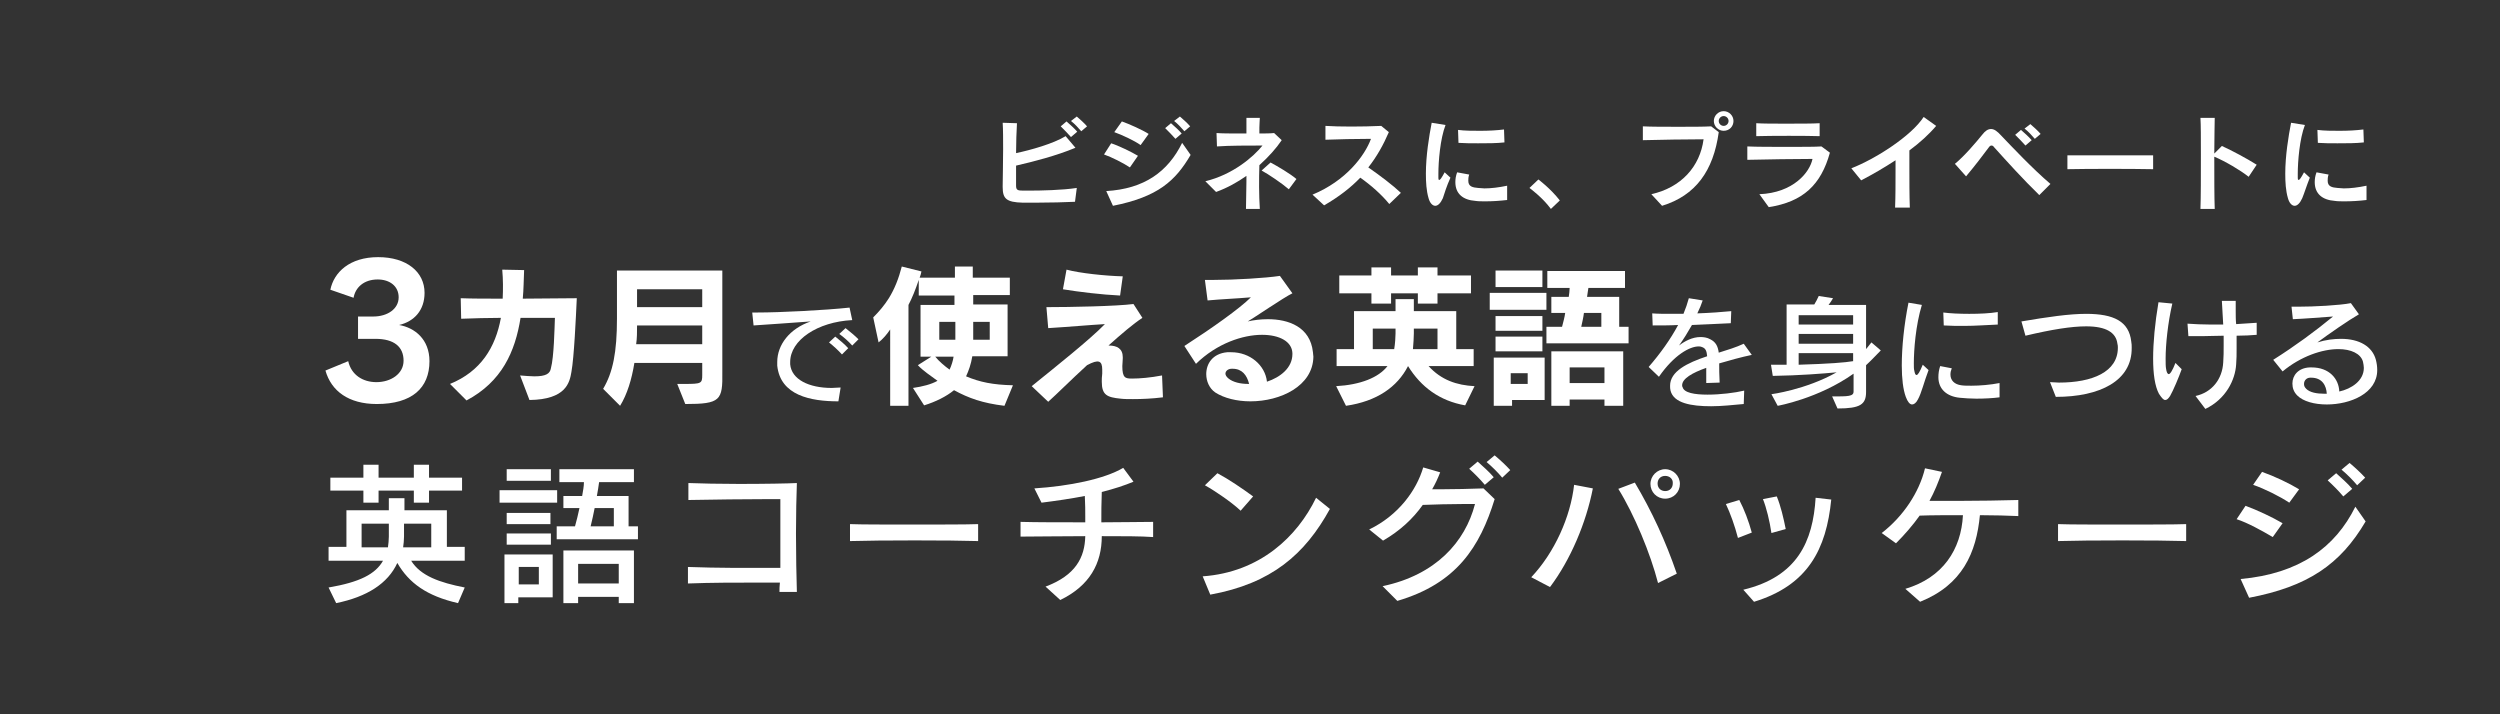
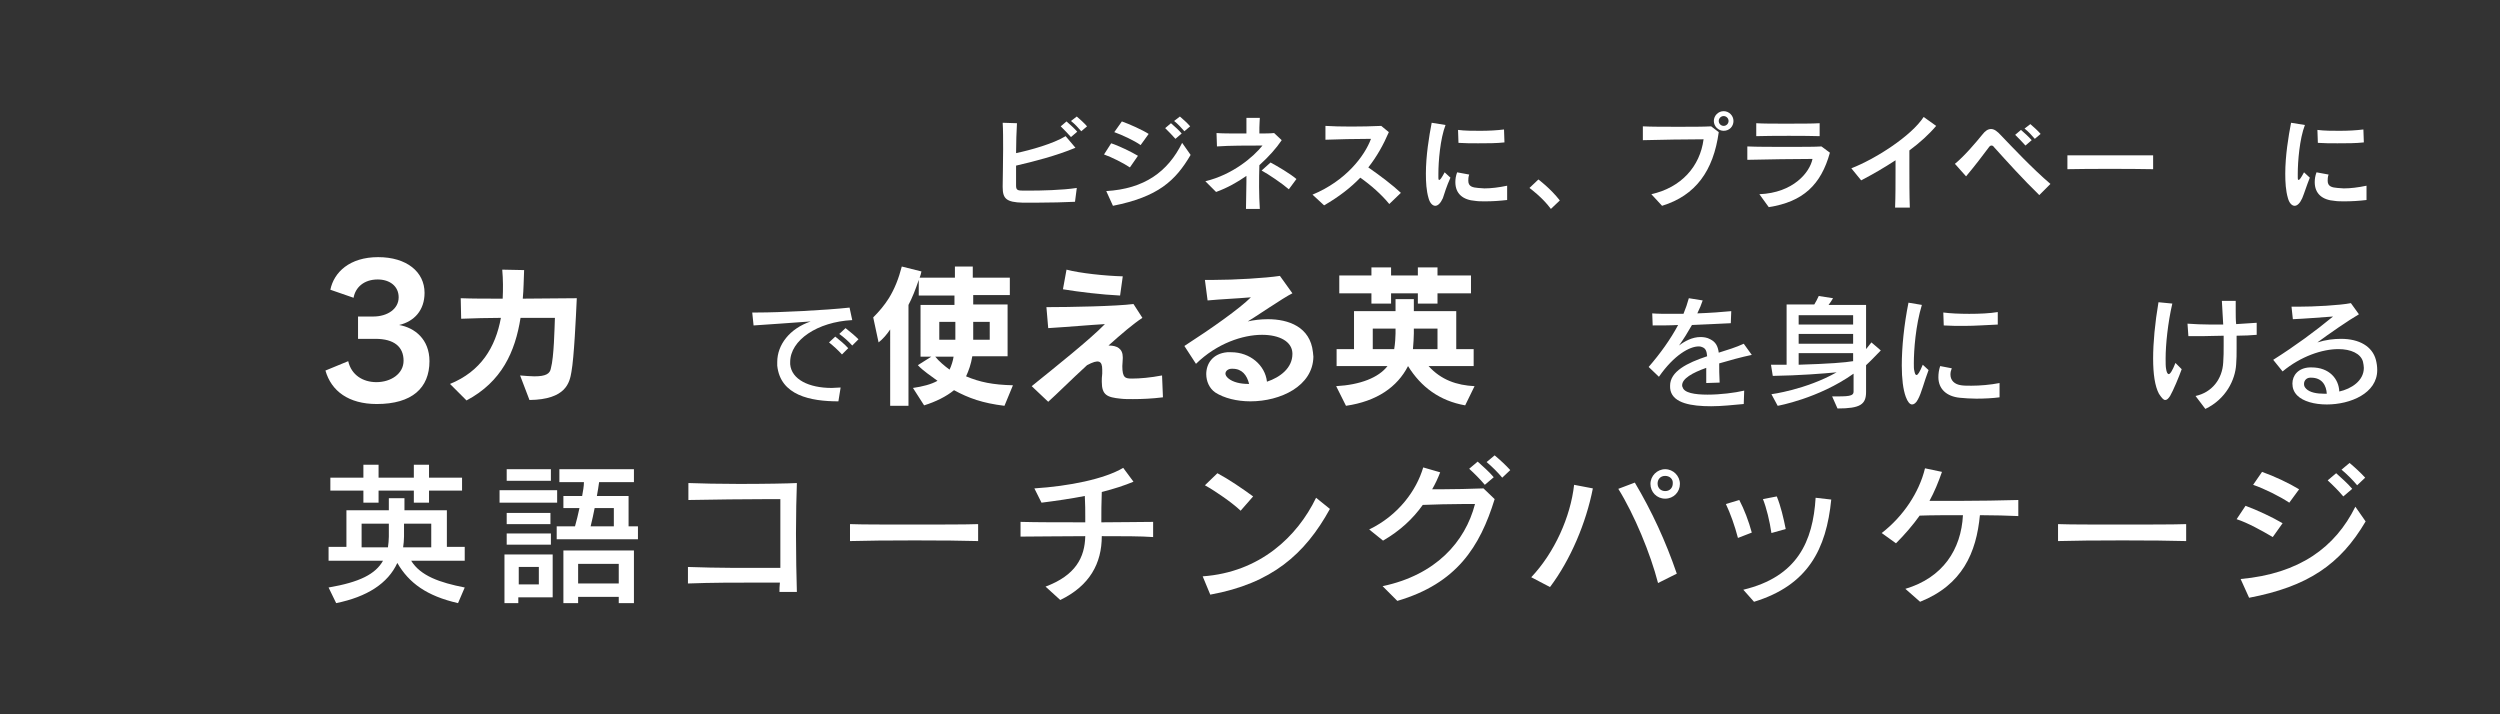
<svg xmlns="http://www.w3.org/2000/svg" version="1.1" id="レイヤー_1" x="0px" y="0px" viewBox="0 0 560 160" style="enable-background:new 0 0 560 160;" xml:space="preserve">
  <rect x="0" y="0" width="560" height="160" fill="#333333" stroke="none" />
  <style type="text/css">
	.st0{fill:#FFFFFF;}
</style>
  <g>
    <g>
      <path class="st0" d="M240.8,45.2c-2.2,0.1-5.5,0.2-8.8,0.2c-1,0-1.9,0-2.9,0c-3.7-0.1-4.5-0.9-4.5-3.5c0-0.1,0-0.2,0-0.3    c0-1.5,0.1-4.9,0.1-8.2c0-2.2,0-4.4-0.1-5.9l3.2,0.1c-0.1,1.8-0.2,4.3-0.2,6.7c3.3-0.7,8.3-2.1,11.1-3.8l2.2,2.6    c-4.3,1.8-9.4,3.1-13.3,4c0,1.7,0,3.3,0,4.5c0,1,0.4,1.1,1.6,1.1c0.3,0,0.7,0,1.3,0c2.6,0,7.5-0.1,10.7-0.6L240.8,45.2z     M239.9,30.7c-0.7-0.8-1.5-1.6-2.3-2.4l1.3-1.1c0.8,0.7,1.7,1.5,2.4,2.3L239.9,30.7z M242.2,29.4c-0.7-0.8-1.4-1.6-2.3-2.3l1.3-1    c0.8,0.7,1.6,1.4,2.3,2.2L242.2,29.4z" />
      <path class="st0" d="M253.1,37.5c-1.5-1-4.1-2.3-5.8-2.9l1.6-2.5c1.6,0.5,4.5,1.9,6,2.8L253.1,37.5z M249.3,46.1l-1.5-3.3    c8.5-0.5,13.8-4.3,17-10.8l1.9,2.7C263.3,40.5,259.4,44.1,249.3,46.1z M255.5,32.5c-1.4-1-4.2-2.3-5.9-2.9l1.7-2.4    c1.7,0.6,4.6,1.9,6,2.8L255.5,32.5z M263.3,31.1c-0.7-0.8-1.5-1.6-2.3-2.4l1.3-1.1c0.8,0.7,1.7,1.5,2.4,2.3L263.3,31.1z     M265.3,29.4c-0.7-0.8-1.4-1.6-2.3-2.3l1.3-1c0.8,0.7,1.6,1.4,2.3,2.2L265.3,29.4z" />
      <path class="st0" d="M282.1,37c-0.1,3.2-0.1,6.7,0.1,9.8h-3.1c0-2,0.1-4,0.1-6.1c0-0.4,0-0.9,0-1.3c-2,1.4-4.3,2.7-6.8,3.6    l-2.4-2.4c6.2-1.5,10.8-5.5,12.8-8c-3.3,0-7.4,0-10.2,0.2l-0.1-3c1.3,0.1,3.1,0.1,4.9,0.1c0.6,0,1.2,0,1.8,0c0-0.3,0-0.7,0-1    c0-0.9,0-1.8,0-2.5h3c0,0.5-0.1,1.3-0.1,2.2c0,0.4,0,0.9,0,1.3c1.2,0,2.4,0,3.3-0.1l1.7,1.6C285.9,33.2,284.2,35.1,282.1,37z     M288.7,42.4c-1.5-1.3-4.6-3.4-6.1-4.2l2-1.8c1.5,0.8,4.4,2.5,5.8,3.7L288.7,42.4z" />
      <path class="st0" d="M311.2,45.7c-1.7-2.1-4.2-4.3-6.5-5.9c-2.1,2.2-4.8,4.3-8.1,6.2l-2.6-2.4c7.5-3.1,11.7-8.7,13.1-12.5    c-3,0-7.9,0.1-10.2,0.2v-3.1c3,0.2,8.3,0.2,12.5,0l1.7,1.4c-1.2,2.8-2.7,5.5-4.6,7.9c2.6,1.8,5.5,4,7.3,5.7L311.2,45.7z" />
      <path class="st0" d="M323.2,44.4c-0.5,1.1-1.1,1.7-1.7,1.7s-1.2-0.6-1.5-1.7c-0.5-1.7-0.6-3.6-0.6-5.5c0-4,0.7-8.3,1.3-11.4    l3.1,0.5c-1.2,3.1-1.6,8.2-1.6,10.9c0,0.4,0,0.7,0,0.9c0,0.3,0,0.5,0.2,0.5s0.5-0.4,1.2-1.7l1.3,1.2    C324,41.8,323.6,43.2,323.2,44.4z M332.8,45.1c-0.9,0-1.7,0-2.3-0.1c-2.8-0.2-4.5-1.6-4.5-4.2c0-0.7,0.1-1.4,0.4-2.2l2.7,0.5    c-0.2,0.6-0.2,1-0.2,1.4c0,1.3,1,1.5,2.2,1.6c0.5,0,0.9,0.1,1.4,0.1c1.5,0,3.2-0.2,5.1-0.6v3.2C335.9,45,334.2,45.1,332.8,45.1z     M337,31.9c-1.8,0.2-3.8,0.2-5.9,0.2c-1.5,0-3,0-4.4-0.1l-0.1-2.9c1.5,0.2,3.3,0.2,5,0.2c1.9,0,3.7-0.1,5.3-0.3L337,31.9z" />
      <path class="st0" d="M347.4,46.8c-1.9-2.6-4.8-4.7-4.8-4.7l2-1.9c0,0,2.7,2,4.8,4.7L347.4,46.8z" />
      <path class="st0" d="M372.3,46.1l-2.4-2.6c6.7-1.5,10.9-6.2,11.7-12.3c-3.3,0-10.1,0.1-13.6,0.2v-3.1c1.8,0.1,4.9,0.1,8,0.1    c2.8,0,5.6,0,7.3-0.1l1.7,1.3C383.8,38.3,379.8,43.8,372.3,46.1z M386.1,29.3c-1.2,0-2.2-1-2.2-2.2s1-2.2,2.2-2.2s2.2,1,2.2,2.2    C388.3,28.3,387.4,29.3,386.1,29.3z M386.1,26c-0.6,0-1.1,0.5-1.1,1.1s0.5,1.1,1.1,1.1s1.1-0.5,1.1-1.1S386.7,26,386.1,26z" />
      <path class="st0" d="M396.2,46.4l-2.1-2.9c7.6-0.3,11.3-4.9,11.9-7.9c-3.2,0-10.9,0.1-14.6,0.2v-3c2,0.1,5.7,0.1,9.1,0.1    c3.2,0,6.2,0,7.5-0.1l1.9,1.4C407.9,41.4,403.9,45.2,396.2,46.4z M393.4,30.5v-2.9c1.5,0.1,4,0.1,6.5,0.1c3.1,0,6.2,0,7.7-0.1v2.9    C404.9,30.4,396.6,30.4,393.4,30.5z" />
      <path class="st0" d="M427.7,33.7c0,1.1,0,2.4,0,3.8c0,2.9,0,6.3,0.1,9h-3.3c0.1-2.5,0.1-5.5,0.1-8.2c0-0.8,0-1.7,0-2.4    c-2.6,1.7-5.2,3.2-7.7,4.5l-2.2-2.7c5.4-2.1,13.4-7.2,16.2-11.5l2.8,2C432.1,30.1,430,32,427.7,33.7z" />
      <path class="st0" d="M456.8,43.7c-3.6-3.5-7.4-7.7-10.1-10.7c-0.2-0.3-0.4-0.4-0.6-0.4s-0.4,0.1-0.6,0.4c-1.1,1.5-3.4,4.5-5.1,6.5    l-2.5-2.8c2.2-1.8,4.8-4.9,6.1-6.5c0.7-0.9,1.3-1.3,2-1.3s1.4,0.5,2.3,1.5c2.2,2.3,7.1,7.5,11,10.8L456.8,43.7z M453.7,32.6    c-0.7-0.8-1.5-1.6-2.3-2.4l1.3-1.1c0.8,0.7,1.7,1.5,2.4,2.3L453.7,32.6z M455.8,31.1c-0.7-0.8-1.4-1.6-2.3-2.3l1.3-1    c0.8,0.7,1.6,1.4,2.3,2.2L455.8,31.1z" />
      <path class="st0" d="M463.1,37.9v-3.1c2.1,0,5.2,0,8.5,0c3.9,0,8,0,10.7,0v3.1C477.4,37.8,467.7,37.8,463.1,37.9z" />
-       <path class="st0" d="M503.7,39.6c-1.9-1.5-5.3-3.5-7.7-4.5c0,4.4,0,9.2,0.1,11.7h-3.2c0.1-2.5,0.1-7.6,0.1-12.1    c0-3.6,0-6.8-0.1-8.3h3.2c0,1.3-0.1,4.4-0.1,8l1.7-1.7c2.4,1.1,5.4,2.7,7.8,4.2L503.7,39.6z" />
      <path class="st0" d="M515.7,44.4c-0.5,1.1-1.1,1.7-1.7,1.7c-0.6,0-1.2-0.6-1.5-1.7c-0.5-1.7-0.6-3.6-0.6-5.5c0-4,0.7-8.3,1.3-11.4    l3.1,0.5c-1.2,3.1-1.6,8.2-1.6,10.9c0,0.4,0,0.7,0,0.9c0,0.3,0,0.5,0.2,0.5s0.5-0.4,1.2-1.7l1.3,1.2    C516.6,41.8,516.2,43.2,515.7,44.4z M525.3,45.1c-0.9,0-1.7,0-2.3-0.1c-2.8-0.2-4.5-1.6-4.5-4.2c0-0.7,0.1-1.4,0.4-2.2l2.7,0.5    c-0.2,0.6-0.2,1-0.2,1.4c0,1.3,1,1.5,2.2,1.6c0.5,0,0.9,0.1,1.4,0.1c1.5,0,3.2-0.2,5.1-0.6v3.2C528.5,45,526.7,45.1,525.3,45.1z     M529.5,31.9c-1.8,0.2-3.8,0.2-5.9,0.2c-1.5,0-3,0-4.4-0.1l-0.1-2.9c1.5,0.2,3.3,0.2,5,0.2c1.9,0,3.7-0.1,5.3-0.3L529.5,31.9z" />
    </g>
    <g>
      <path class="st0" d="M84.4,90.5c-6.3,0-10.2-2.9-11.5-7.5l5.1-2.1c0.7,3.1,3.3,4.7,6.3,4.7c3.3,0,6.1-1.9,6.1-4.8    c0-3.1-2.1-4.9-6.3-4.9c-0.7,0-3,0-3.9,0v-5c0.9,0,2.6,0,3.4,0c3.2,0,5.7-1.7,5.7-4.3c0-2.5-2-4-4.7-4c-3.1,0-5,1.8-5.4,4.1    L74,64.9c0.8-3.9,4.3-7.3,10.7-7.3c6.4,0,10.4,3.3,10.4,8c0,3.9-2.3,6.4-5.7,7.2c3.5,0.6,6.8,3.2,6.8,8.1    C96.2,86.9,92.3,90.5,84.4,90.5z" />
      <path class="st0" d="M128,83.3c-0.4,2.4-1.2,6.2-9.4,6.3l-2.1-5.5c1.3,0.1,2.3,0.2,3.2,0.2c2.6,0,3.5-0.6,3.7-1.8    c0.7-2.6,0.8-8.8,0.9-11.3c-2.3,0-5,0-7.7,0c-1.2,7.6-4.2,14.3-12.1,18.5l-3.7-3.7c6.9-2.8,10.2-8.2,11.4-14.8    c-3,0-6.1,0.1-8.9,0.2l-0.1-4.6c2.6,0.1,5.8,0.1,9.4,0.1c0.1-2.1,0.1-4.3-0.1-6.5l4.9,0.1c-0.1,2.2-0.1,4.3-0.3,6.4    c4,0,8.2-0.1,12.1-0.1C129,71.1,128.6,80,128,83.3z" />
-       <path class="st0" d="M153.5,90.5l-1.8-4.5c0.6,0,1.1,0,1.6,0c3.8,0,4-0.1,4-2v-2.7h-15.2c-0.6,3.7-1.6,7-3.2,9.6l-3.8-3.8    c2.2-3.7,3.1-8.2,3.1-15.8V60.6h23.6v22.7C161.9,89.7,161.4,90.5,153.5,90.5z M157.3,72.9h-14.6c0,1.4,0,2.9-0.2,4.2h14.8V72.9z     M157.3,64.8h-14.6v4h14.6V64.8z" />
      <path class="st0" d="M177,81.1c0,0.2,0,0.4,0,0.5c0.3,3.4,4.2,5.3,9.3,5.3c0.7,0,1.3-0.1,2-0.1l-0.5,3.1c-6.2,0-13-1.3-13.7-8    c0-0.3,0-0.5,0-0.8c0-3.9,2.8-7.5,7.5-9.1c-4.2,0.3-9.6,0.7-12.8,0.9l-0.3-2.9c0.4,0,0.8,0,1.2,0c5,0,15-0.5,20.6-1.1l0.6,2.8    C183.1,72.1,177,76.2,177,81.1z M188.6,79.4c-0.8-0.9-1.9-1.9-2.9-2.7l1.4-1.3c1,0.8,2.1,1.7,2.9,2.6L188.6,79.4z M190.9,77.4    c-0.8-0.9-1.8-1.8-2.9-2.6l1.4-1.3c1,0.8,2,1.6,2.9,2.5L190.9,77.4z" />
      <path class="st0" d="M225,90.9c-4.9-0.6-8-1.7-11.3-3.5c-1.7,1.4-4.1,2.6-6.7,3.4l-2.5-3.9c2.1-0.3,4.1-0.8,5.5-1.6    c-1.5-1.1-3.3-2.3-4.4-3.5l3-1.9h-2.4V68.3h7.6v-2.1h-8v-3.5c-0.7,2.1-1.5,4.1-2.3,5.6v22.6h-4.1V73.8c-0.8,1.2-1.7,2.2-2.6,2.9    l-1.2-5.6c1.3-1.3,2.5-2.7,3.5-4.3c1.3-2.1,2.2-4.4,2.9-7.1l4.4,1.1c-0.1,0.5-0.2,0.9-0.4,1.4h7.9v-2.5h4v2.5h8.3v3.9H218v2.1h7.7    v11.6h-7.9c-0.3,1.8-0.8,3.2-1.4,4.5c3.1,1.3,6,1.9,10.5,2L225,90.9z M209.5,79.9c0.8,1,2.1,2.1,3.2,2.9c0.4-0.8,0.8-2.1,0.9-2.9    H209.5z M214,72.1h-3.6v4h3.6c0-0.8,0-1.7,0-2.5V72.1z M221.7,72.1H218v1.5c0,0.8,0,1.8,0,2.5h3.7V72.1z" />
      <path class="st0" d="M253.8,89.4c-1.1,0-2,0-2.8-0.1c-3-0.3-4.2-0.8-4.2-3.8c0-0.5,0-1.1,0.1-1.8c0-0.3,0-0.7,0-0.9    c0-2-0.8-2.4-3.4-1c-3.6,3.3-6.8,6.5-8.7,8.2l-3.7-3.5c5.2-4.2,13-10.4,16.4-13.9c-3.5,0.2-7.8,0.6-12.7,0.9l-0.4-4.7    c5.3,0,15.7-0.2,19.5-0.7l2,3.1c-2,1.3-4.7,3.6-7.6,6.2h0.1c1.8,0,3.1,0.7,3.1,2.6c0,0.1,0,0.2,0,0.3c0,0.7-0.1,1.2-0.1,1.7    c0,2.7,0.7,2.8,2.2,2.8c1.7,0,4.1-0.2,6.7-0.7l0.2,4.9C258.1,89.3,255.8,89.4,253.8,89.4z M250.9,66.2c-4.2-0.2-9.1-0.8-12.8-1.4    l0.8-4.4c3,0.8,8.7,1.4,12.6,1.5L250.9,66.2z" />
      <path class="st0" d="M280.1,89.9c-3,0-5.9-0.7-7.9-2c-1.3-0.9-2-2.5-2-4.1c0-2.3,1.4-4.6,4.7-4.9c0.3,0,0.6,0,0.9,0    c4.2,0,7.6,2.9,8,6.6c3-1,5.7-3.1,5.7-6.2c0-0.1,0-0.2,0-0.2c-0.1-2.6-2.9-4.1-6.8-4.1c-4.3,0-10.1,1.9-14.8,6.5l-2.6-4    c6.2-4,12.4-8.4,14.9-10.9c-3.5,0.3-6.5,0.4-9.7,0.7l-0.6-4.6c0.6,0,1.3,0,2,0c4.6,0,11.5-0.4,14.8-0.9l2.8,3.9    c-1.9,0.9-8.6,5.5-10,6.3c1.3-0.3,2.9-0.5,4.5-0.5c4.6,0,9.5,1.7,10.1,7.4c0,0.3,0.1,0.7,0.1,1C294.1,86.5,286.8,89.9,280.1,89.9z     M276.1,82.6c-0.1,0-0.1,0-0.2,0c-0.8,0-1.4,0.5-1.4,1.1c0,0.3,0.2,0.7,0.7,1.1c1,0.8,2.6,1.2,4.4,1.2c0.1,0,0.1,0,0.2,0    C279.3,84,278.2,82.6,276.1,82.6z" />
      <path class="st0" d="M328.2,90.8c-5.7-1-9.9-4.1-12.8-8.8c-2.4,4.7-7,7.9-13.9,8.9l-2.2-4.4c5.4-0.3,9.5-1.9,11.5-4.5h-11.4v-3.8    h3.9v-8.5h9.3V67h4.1v2.7h9.5v8.5h3.9V82H320c2.8,3.1,6.3,4.3,10.3,4.5L328.2,90.8z M322,65.7V68h-4.4v-2.3h-6V68h-4.4v-2.3H300    v-4h7.2v-1.8h4.4v1.8h6v-1.8h4.4v1.8h7.5v4H322z M312.6,73.6h-5.1v4.6h4.8c0.2-1.1,0.3-2.8,0.3-3.5L312.6,73.6L312.6,73.6z     M322,73.6h-5.3v1.1c0,0.7-0.1,2.5-0.2,3.5h5.5V73.6z" />
-       <path class="st0" d="M333.7,69.4v-3.8h12.7v3.8H333.7z M338.7,89.6v1.3h-4.1V80.1H346v9.5H338.7z M335,64.3v-3.7h10.5v3.7H335z     M335,74.1v-3.3h10.5v3.3H335z M335,78.7v-3.3h10.5v3.3H335z M342.2,83.6h-3.8V86h3.8V83.6z M346.4,76.9v-3.7h3.5    c0.2-0.8,0.6-2.2,0.7-3.1h-3.1v-3.6h3.9c0.1-0.6,0.2-1.5,0.2-2h-5v-3.8H364v3.8h-8.2c-0.1,0.5-0.2,1.4-0.3,2h7.2v6.7h2.1v3.7    H346.4z M359.4,90.9v-1.4h-7.8v1.4h-4.1V78.7h16.1v12.2C363.6,90.9,359.4,90.9,359.4,90.9z M359.4,82.3h-7.8v3.5h7.8V82.3z     M358.7,70.1h-3.9c-0.1,0.9-0.4,2.2-0.6,3.1h4.5V70.1z" />
      <path class="st0" d="M385.1,81.4c0,1.2,0,2.6,0.1,4.3l-3,0.1c0-1.2,0-2.3,0-3.4c-3.1,1.1-5.4,2.4-5.4,3.9c0,0.1,0,0.3,0.1,0.4    c0.3,1.3,2.7,1.7,5.6,1.7c2.8,0,6.1-0.4,8.2-0.9l-0.1,3c-2.3,0.2-4.9,0.5-7.3,0.5c-4.5,0-8.4-0.7-9.1-3.5    c-0.1-0.4-0.1-0.7-0.1-1.1c0-3.2,3.8-5.1,8.3-6.6c-0.1-1.1-0.3-1.7-1-2c-0.2-0.1-0.5-0.2-0.9-0.2c-2,0-5.5,1.9-8.9,6.8l-2.3-2.2    c2.6-3,4.9-6.2,6.6-9.4c-1.7,0.1-3.8,0.1-5.7,0.1l-0.1-2.7c1.2,0.1,2.7,0.1,4.4,0.1c0.8,0,1.7,0,2.6,0c0.5-1.2,0.9-2.4,1.2-3.5    l3.1,0.5c-0.3,0.9-0.7,1.9-1.2,2.9c2.8-0.1,5.6-0.3,7.6-0.5l-0.1,2.7c-2.7,0.1-5.6,0.3-8.7,0.4c-0.9,1.6-1.9,3.2-2.9,4.6    c1.3-1,3-1.9,4.8-1.9c0.7,0,1.5,0.1,2.2,0.5c1.2,0.6,1.7,1.5,1.9,3c1.9-0.6,3.9-1.2,5.6-2l1.8,2.5C390,80,387.5,80.7,385.1,81.4z" />
      <path class="st0" d="M418,81.8v6c0,2.8-1.3,3.7-6.4,3.7l-1.2-2.7c3.6,0,4.8,0,4.8-1.1v-4c-7.9,5.6-17,7.2-17,7.2l-1.4-2.6    c0,0,7.7-1,14.6-4.9c-3.3,0.3-8.2,0.7-14.3,0.8l-0.4-2.5c1.2,0,2.4,0,3.5,0V68.2h6.2c0.3-0.5,0.7-1.2,1-1.9l3.2,0.5    c-0.3,0.5-0.6,1-1,1.5h8.4v9.9c0.4-0.5,0.8-1,1.2-1.5l2.1,1.8C420.2,79.6,419.1,80.8,418,81.8z M415.1,70.6h-12.2v2.1h12.2V70.6z     M415.1,74.8h-12.2V77h12.2V74.8z M415.1,79.1h-12.2v2.6c6.8-0.2,10.5-0.5,12.2-0.8V79.1z" />
      <path class="st0" d="M429.6,89.5c-0.4,0.8-0.9,1.1-1.3,1.1c-0.5,0-1-0.6-1.4-1.7c-0.6-1.6-0.9-4.1-0.9-7c0-4.1,0.5-9.1,1.5-14.1    l3,0.5c-1.4,4.6-1.8,10.1-1.8,13.1c0,0.7,0,1.3,0.1,1.6c0.1,0.5,0.2,1,0.5,1s0.7-0.6,1.4-2.3l1.3,1.2    C431,85.5,430.4,88.1,429.6,89.5z M442.7,89.3c-1.3,0-2.6-0.1-3.7-0.2c-3-0.3-4.8-2-4.8-4.6c0-0.8,0.1-1.6,0.4-2.5l2.6,0.5    c-0.2,0.5-0.3,0.9-0.3,1.4c0,1.3,0.9,2.2,2.4,2.4c0.6,0.1,1.4,0.1,2.3,0.1c1.9,0,4.3-0.2,6.3-0.6V89    C446.4,89.2,444.5,89.3,442.7,89.3z M440,73c-1.6,0-3.1,0-4.6-0.1l-0.1-2.9c1.5,0.2,3.6,0.3,5.8,0.3c2.3,0,4.6-0.1,6.4-0.4v2.8    C445,72.8,442.5,73,440,73z" />
-       <path class="st0" d="M460.5,88.9l-1.3-3.3c0.7,0,1.4,0.1,2,0.1c7.5,0,13.2-2.4,13.2-7.8c0-0.3,0-0.6-0.1-0.9    c-0.3-2.5-2.5-3.9-7-3.9c-3.3,0-7.7,0.7-13.6,2.1l-0.9-3.2c5.9-1,10.7-1.7,14.5-1.7c6.2,0,9.6,1.7,10.1,6.2    c0.1,0.5,0.1,0.9,0.1,1.4C477.6,85.3,470.4,88.9,460.5,88.9z" />
      <path class="st0" d="M486.1,88.7c-0.4,0.6-0.7,0.9-1.1,0.9s-0.8-0.5-1.4-1.4c-0.9-1.7-1.3-4.4-1.3-7.9s0.4-7.9,1.2-12.6l3.1,0.3    c-1,4.3-1.5,9.2-1.5,12.3c0,1,0,1.8,0.1,2.3c0.1,0.7,0.3,1.2,0.6,1.2c0.3,0,0.8-0.7,1.5-2.5l1.4,1.4    C488.1,84.4,486.8,87.5,486.1,88.7z M501,75.2c0,1,0,1.9,0,2.8c0,1.3,0,2.5-0.1,3.6c-0.2,3.5-2.3,7.8-6.9,10l-2.2-2.9    c3.7-0.8,6-3.8,6.2-7.5c0.1-1.2,0.1-2.5,0.1-3.9c0-0.7,0-1.4,0-2.1c-1.7,0-3.4,0.1-4.9,0.1c-1.1,0-2.1,0-3,0l-0.2-2.8    c1.5,0.1,3.3,0.2,5.3,0.2c0.9,0,1.8,0,2.7,0c-0.1-1.7-0.2-3.5-0.3-5.3h3.1c0,0.8,0,1.5,0,2.2c0,1,0,2.1,0.1,3    c1.8-0.1,3.4-0.2,4.6-0.3V75C504.3,75.1,502.7,75.2,501,75.2z" />
      <path class="st0" d="M521.2,90.6c-2.8,0-5.3-0.7-6.6-2c-0.8-0.8-1.1-1.7-1.1-2.7c0-1.8,1.3-3.5,3.9-3.6c0.1,0,0.3,0,0.4,0    c4,0,6.1,2.6,6.2,5.4c2.7-0.6,5.5-2.4,5.5-5.3c0-0.4-0.1-0.9-0.2-1.4c-0.5-1.8-2.7-2.8-5.5-2.8c-3.6,0-8.4,1.6-12.5,5l-2.1-2.6    c4.9-3.1,9.4-6.4,13.4-9.7c-2.8,0.2-6.5,0.5-9,0.6l-0.3-2.8c0.4,0,0.9,0,1.4,0c3.7,0,9.4-0.3,11.9-0.8l1.8,2.5    c-2.4,1.4-6.6,4.3-9.3,6.3c1.9-0.6,3.7-0.8,5.3-0.8c4.1,0,7,1.7,7.8,4.7c0.2,0.8,0.3,1.5,0.3,2.3    C532.5,88.1,526.5,90.6,521.2,90.6z M517.7,84.6c-0.1,0-0.1,0-0.2,0c-0.8,0-1.4,0.6-1.4,1.4c0,0.4,0.1,0.7,0.5,1.1    c0.8,0.8,2.3,1.1,4.1,1.1c0.2,0,0.4,0,0.5,0C521.1,86.4,520.2,84.6,517.7,84.6z" />
    </g>
    <g>
      <path class="st0" d="M102.6,135.1c-7-1.6-11-4.5-13.6-9c-2.1,4.6-6.8,7.6-13.7,9l-1.7-3.5c7-1.2,10.5-3,12.2-6H73.6v-3.1h4v-8.2    h9.5v-2.7h3.5v2.7h9.5v8.2h4v3.1h-12c2.1,3.4,6.4,4.9,12,6L102.6,135.1z M96.1,109.9v2.7h-3.4v-2.7h-7.9v2.7h-3.4v-2.7H74V107h7.4    v-2.9h3.4v2.9h7.9v-2.9h3.4v2.9h7.4v2.9H96.1z M87.1,117.3H81v5.3h5.9c0.1-0.8,0.2-1.6,0.2-2.4V117.3z M96.6,117.3h-6.1v2.9    c0,0.8-0.1,1.7-0.2,2.4h6.3C96.6,122.6,96.6,117.3,96.6,117.3z" />
      <path class="st0" d="M111.9,112.6v-2.8h12.9v2.8H111.9z M116.1,133.8v1.3H113v-10.9h10.8v9.6H116.1z M113.5,107.7v-2.6h9.9v2.6    H113.5z M113.5,122v-2.5h9.9v2.5H113.5z M113.5,117.4v-2.5h9.8v2.5H113.5z M120.7,127h-4.5v3.9h4.5V127z M124.7,120.8v-2.9h4.1    c0.3-1,0.8-3.1,1-4.1h-3.6v-2.7h4.2c0.2-1.1,0.4-2.2,0.4-3.1h-5.5v-2.9H142v2.9h-7.8c-0.1,0.8-0.3,2-0.5,3.1h7.1v6.8h2.1v2.9    C142.9,120.8,124.7,120.8,124.7,120.8z M138.6,135.1v-1.4h-9.1v1.4h-3.3v-11.8H142v11.8H138.6z M138.6,126.3h-9.1v4.4h9.1V126.3z     M137.5,113.8h-4.3c-0.2,1.1-0.6,2.9-0.9,4.1h5.2V113.8z" />
      <path class="st0" d="M174.6,132.6c0-0.6,0-1.3,0.1-2.1c-1.7,0-3.3,0-5,0c-5,0-10.3,0-15.6,0.2V127c3.3,0.1,6.6,0.2,9.9,0.2    c3.7,0,7.3,0,10.8,0c0-2.8,0-5.9,0-8.6c0-2.8,0-5.2,0-6.8c-0.6,0-1.3,0-2.2,0c-4.7,0-13.7,0.1-18.4,0.2v-3.8    c2.6,0.1,7,0.2,11.4,0.2c5.6,0,11.1-0.1,12.9-0.2c-0.1,2.8-0.2,7-0.2,11.3c0,4.8,0.1,9.8,0.2,13.1L174.6,132.6L174.6,132.6z" />
      <path class="st0" d="M190.4,121.2v-3.8c2.5,0.1,7.8,0.1,13.4,0.1c6.4,0,12.9,0,15.3-0.1v3.8C213.1,121,196.8,121,190.4,121.2z" />
      <path class="st0" d="M246.8,120.1c0,6.1-2.7,11.1-9.3,14.3l-3.3-3c6.7-2.5,8.8-6.5,8.9-11.3c-5.5,0-11,0.1-14.5,0.1v-3.3    c3.5,0.1,9,0.1,14.5,0.1c0-0.4,0-0.8,0-1.2c0-1.3,0-2.9-0.1-4.7c-3.1,0.6-6.5,1.1-9.7,1.5l-1.6-3.2c7.8-0.5,15.7-2.1,19.9-4.6    l2.3,3.1c-1.9,0.8-4.3,1.6-7.1,2.3c-0.1,2.3-0.1,4.6-0.1,6.8c4.5,0,8.7-0.1,11.6-0.1v3.4C255.6,120.1,251.4,120.1,246.8,120.1z" />
      <path class="st0" d="M271.1,133.2l-1.7-4.1c12.8-0.9,21.2-8.9,25.4-17.6l3.1,2.5C292.3,124.2,284.8,130.7,271.1,133.2z     M277.9,114.4c-1.9-1.8-5.5-4.3-8-5.7l2.8-2.7c2.6,1.4,5.4,3.3,8,5.2L277.9,114.4z" />
      <path class="st0" d="M313,134.6l-3.3-3.3c11.9-2.5,18.5-9.9,20.7-18.4c-0.9,0-1.8,0-2.8,0c-2.9,0-6.1,0.1-8.9,0.2    c-2.2,3.1-5.1,5.8-8.9,8l-3.1-2.5c6.6-3.2,10.6-8.8,12.1-13.9l3.8,1.1c-0.5,1.3-1.1,2.6-1.8,3.8c0.6,0,1.2,0,1.8,0    c3.2,0,6.8-0.1,9.7-0.2l2.5,2.4C331.5,122.5,326.3,130.7,313,134.6z M332.6,108.6c-1-1.2-2.3-2.5-3.5-3.6l1.9-1.6    c1.2,1.1,2.5,2.2,3.6,3.5L332.6,108.6z M336.5,107c-1-1.2-2.2-2.4-3.5-3.5l1.8-1.5c1.2,1,2.5,2.2,3.5,3.3L336.5,107z" />
      <path class="st0" d="M347.2,131.5l-4.2-2.2c5.2-5.5,8.8-13.5,9.6-20.7l4.2,0.8C355.3,117.1,351.8,125.4,347.2,131.5z M371.4,130.6    c-1.7-6.6-5.3-15.3-8.9-21.1l3.7-1.4c3.8,6.4,6.9,13.1,9.4,20.4L371.4,130.6z M373,111.7c-1.9,0-3.3-1.5-3.3-3.3s1.5-3.3,3.3-3.3    s3.3,1.5,3.3,3.3S374.9,111.7,373,111.7z M373,106.6c-1.1,0-1.7,0.8-1.7,1.7c0,1.1,0.8,1.7,1.7,1.7c1.1,0,1.7-0.8,1.7-1.7    C374.8,107.3,374,106.6,373,106.6z" />
      <path class="st0" d="M389.3,120.5c-0.7-2.7-1.7-5.5-2.7-7.6l3-0.9c1.1,2.1,2.1,4.7,2.8,7.3L389.3,120.5z M392.9,134.8l-2.4-2.7    c12.1-2.9,15.6-10.8,16.2-20.6l3.5,0.4C409.1,123,405,131.1,392.9,134.8z M396.8,119.4c-0.4-2.7-1.1-5.6-1.9-7.6l3.1-0.6    c0.9,2.2,1.5,4.8,2,7.3L396.8,119.4z" />
      <path class="st0" d="M443.5,115.4c-0.8,8.4-3.9,15.6-13.4,19.4l-3.3-2.9c8.4-2.5,12.5-8.8,12.9-16.5c-3.6,0-7,0-9.7,0.1    c-1.5,2.1-3.3,4.2-5.3,6.2l-3.2-2.3c4.8-3.7,8.4-9.1,9.7-14.5l3.8,0.8c-0.8,2.3-1.7,4.5-2.8,6.5c1.9,0,4,0,6.2,0    c4.8,0,9.9-0.1,13.7-0.2v3.6C449.6,115.5,446.8,115.4,443.5,115.4z" />
      <path class="st0" d="M461,121.2v-3.8c2.5,0.1,7.8,0.1,13.4,0.1c6.4,0,12.9,0,15.3-0.1v3.8C483.6,121,467.3,121,461,121.2z" />
      <path class="st0" d="M509.1,120.3c-2.4-1.4-5.6-3.2-8.1-4l2-3c2.7,1,5.9,2.5,8.3,3.9L509.1,120.3z M503.8,133.9l-1.9-4.2    c13.2-1.2,21.2-7.1,25.7-16.2l2.3,3.3C524.2,126.5,516.9,131.4,503.8,133.9z M512.8,112.6c-2.1-1.4-5.5-3.1-8.1-4l2-2.9    c2.8,1,6,2.5,8.3,3.9L512.8,112.6z M524.9,111.2c-1-1.2-2.3-2.5-3.5-3.6l1.9-1.6c1.2,1.1,2.5,2.2,3.6,3.5L524.9,111.2z M528,108.7    c-1-1.2-2.2-2.4-3.5-3.5l1.8-1.5c1.2,1,2.5,2.2,3.5,3.3L528,108.7z" />
    </g>
  </g>
</svg>